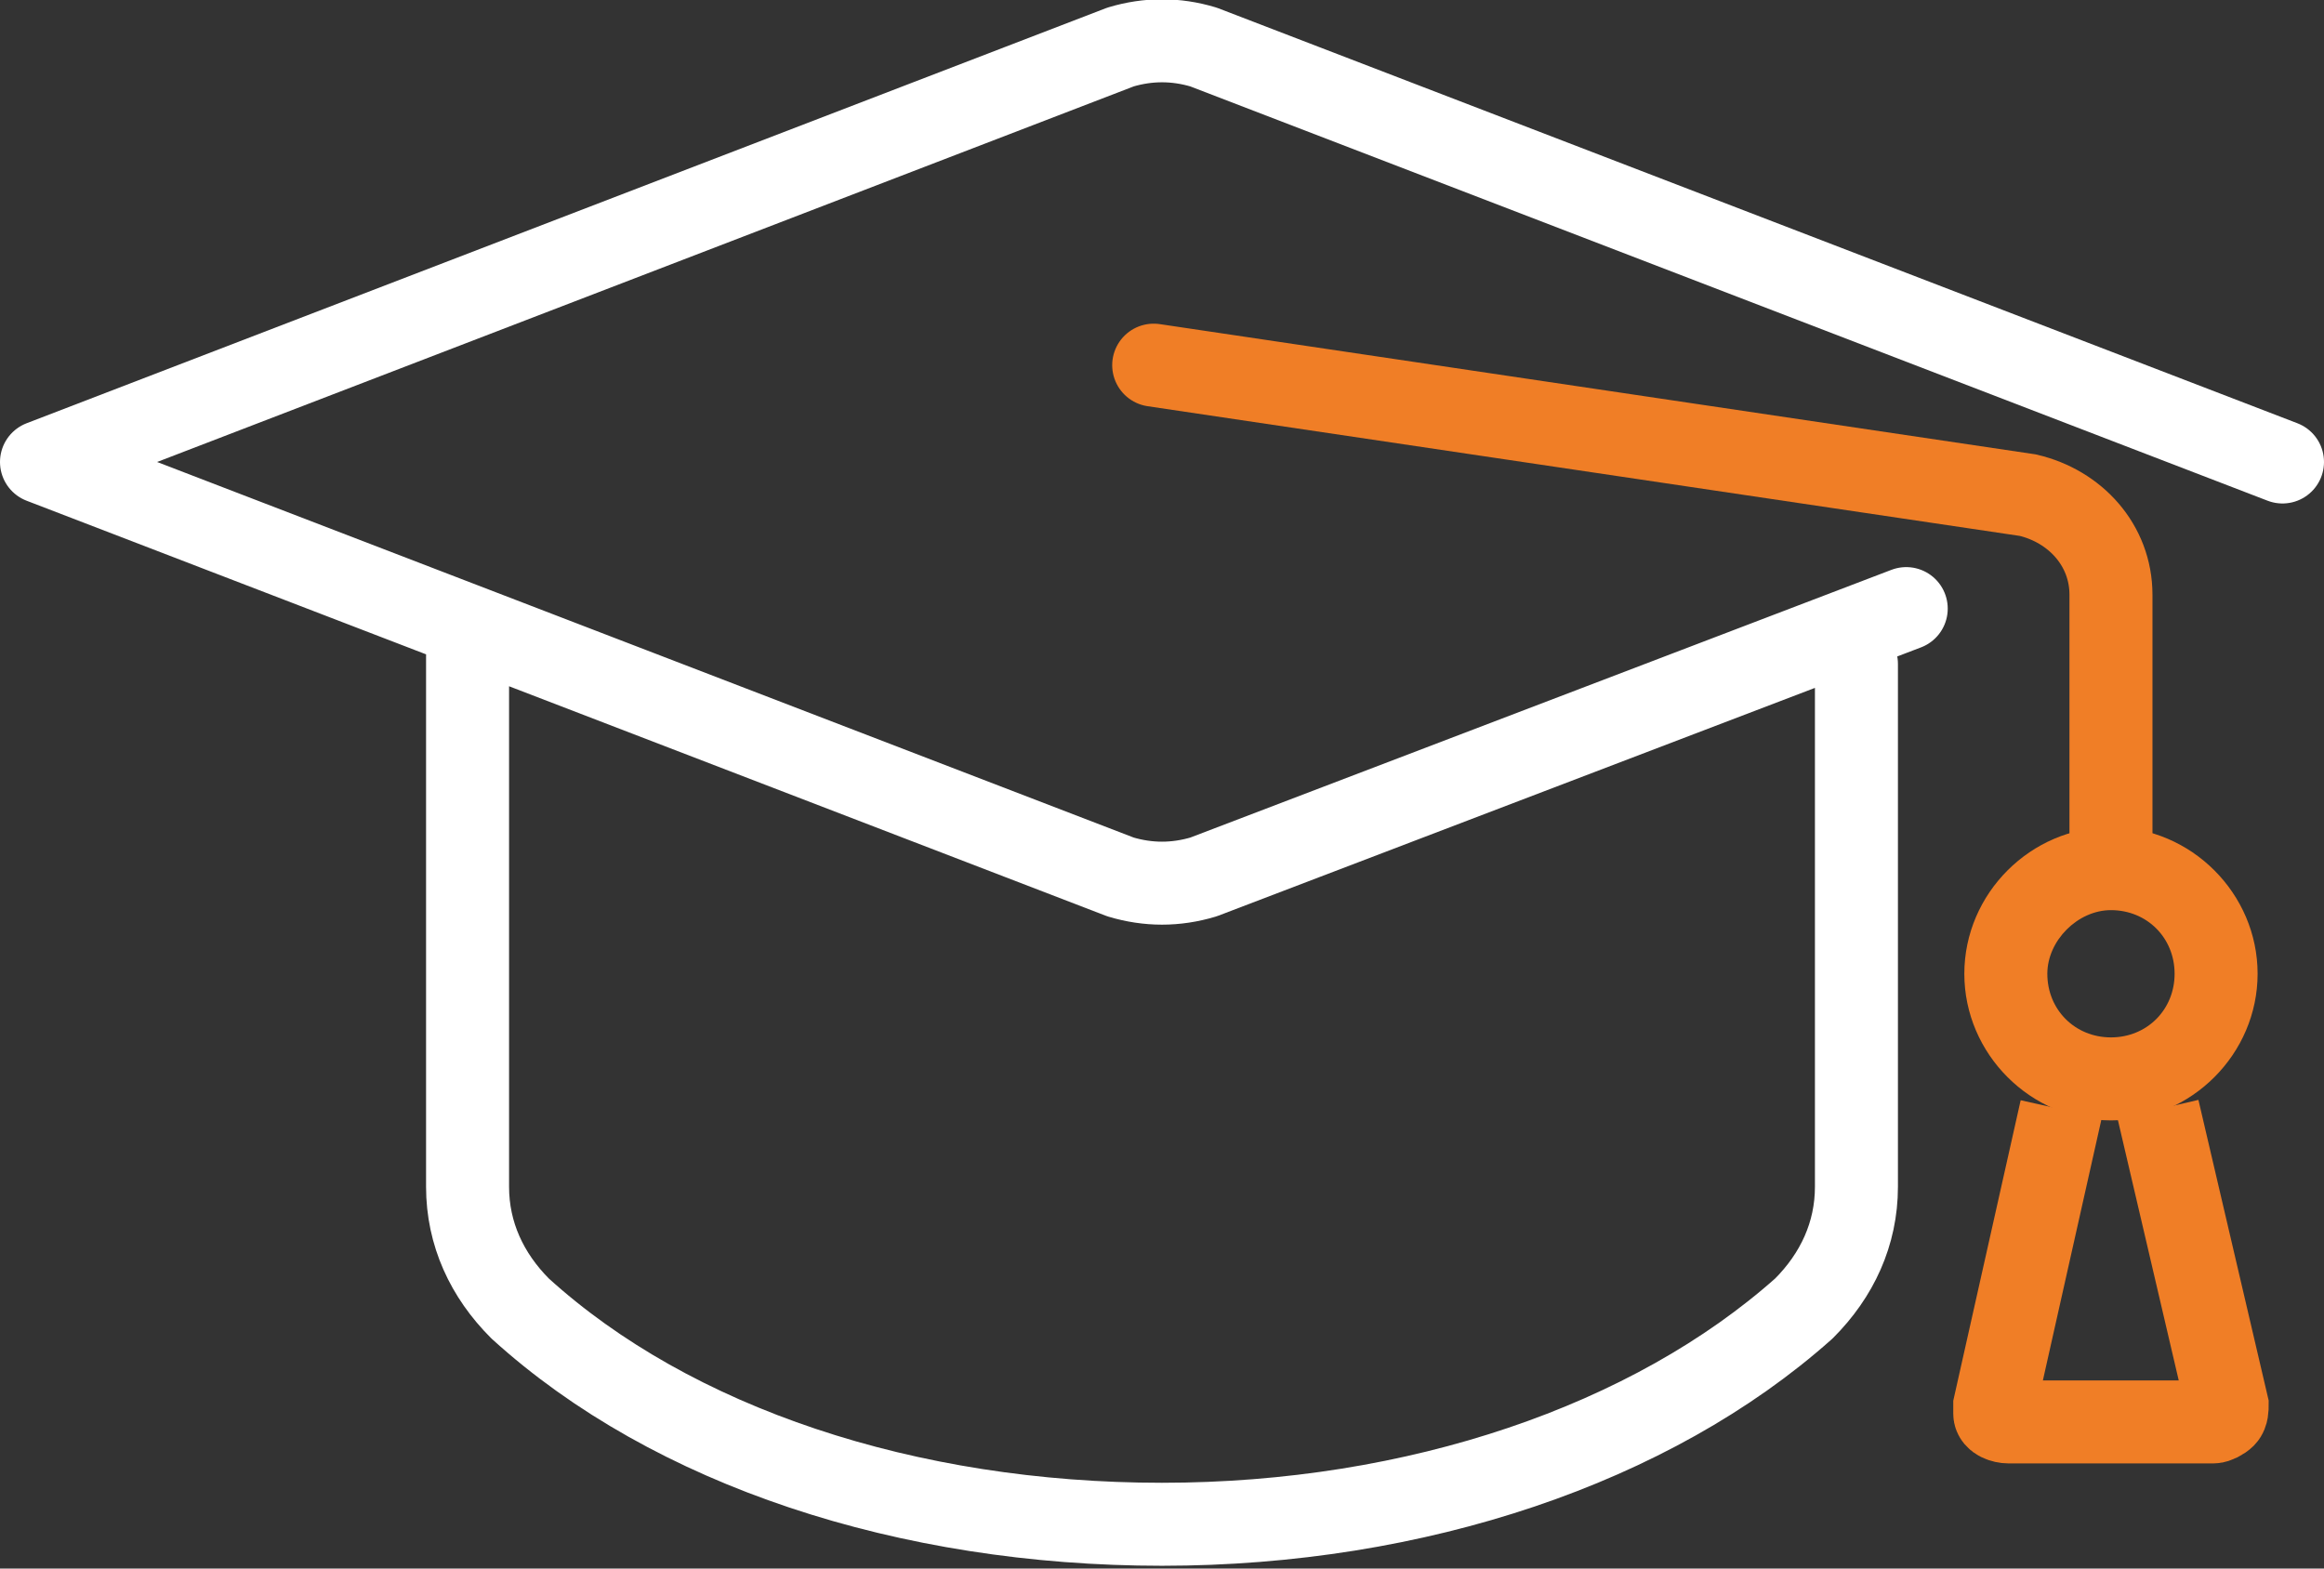
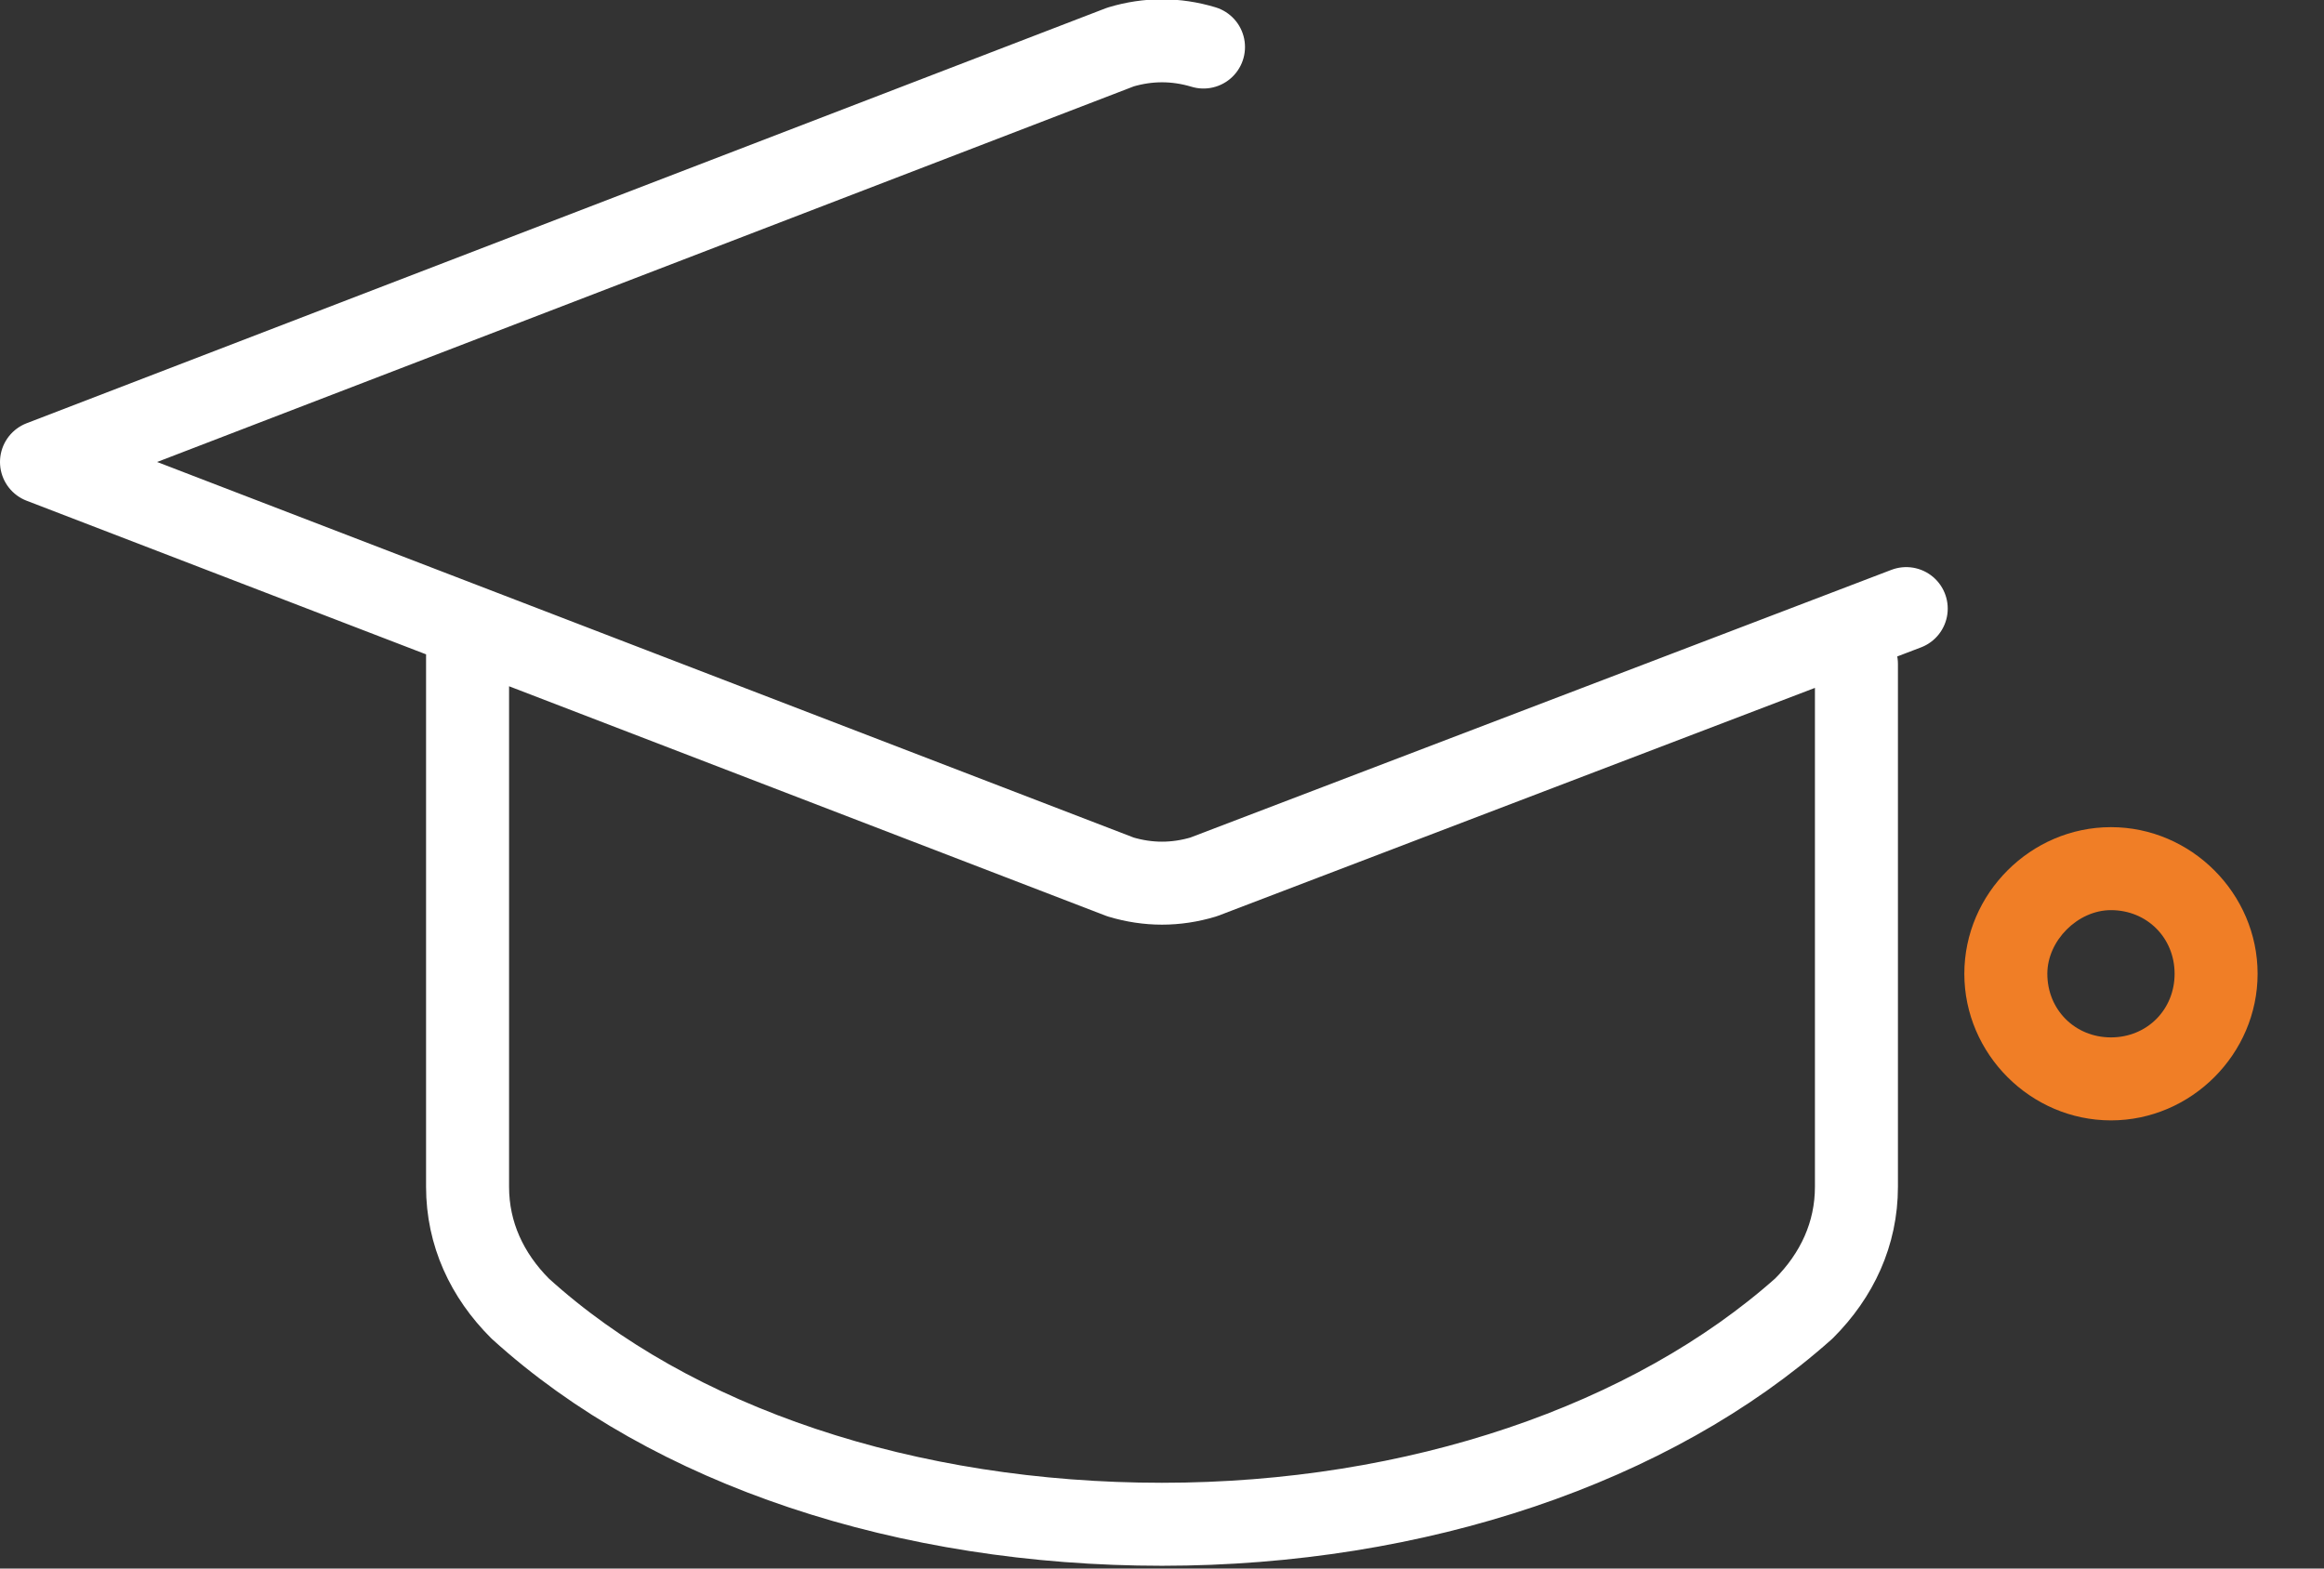
<svg xmlns="http://www.w3.org/2000/svg" version="1.1" id="Ebene_1" x="0px" y="0px" viewBox="0 0 84 56.7" style="enable-background:new 0 0 84 56.7;" xml:space="preserve">
  <rect x="0" y="0" width="84" height="56.7" fill="#333333" stroke="none" />
  <style type="text/css">
	.st0{fill:none;stroke:#FFFFFF;stroke-width:3;stroke-linecap:round;stroke-linejoin:round;}
	.st1{fill:none;stroke:#F07E26;stroke-width:3;stroke-linecap:round;stroke-miterlimit:10;}
	.st2{fill:none;stroke:#F07E26;stroke-width:3;stroke-miterlimit:10;}
	.st3{fill:#F07E26;}
</style>
  <title>Team Kopie 2</title>
-   <path class="st0" d="M68.9,22l-25.4,9.7c-1,0.3-2,0.3-3,0l-39-15l39-15c1-0.3,2-0.3,3,0l39,15 M16.9,23.7v19.2  c0,1.7,0.7,3.2,1.9,4.4c5.5,5,14,7.8,23.2,7.8s17.7-2.9,23.2-7.8c1.2-1.2,1.9-2.7,1.9-4.4V24" />
-   <path class="st1" d="M76.3,30.7v-9.2c0-1.8-1.3-3.2-3-3.6l-31.6-4.7" />
-   <path class="st2" d="M78,40.1l2.5,10.7c0,0.1,0,0.3-0.1,0.4c-0.1,0.1-0.3,0.2-0.4,0.2h-7.4c-0.2,0-0.5-0.1-0.5-0.3  c0-0.1,0-0.2,0-0.3l2.4-10.7" />
+   <path class="st0" d="M68.9,22l-25.4,9.7c-1,0.3-2,0.3-3,0l-39-15l39-15c1-0.3,2-0.3,3,0M16.9,23.7v19.2  c0,1.7,0.7,3.2,1.9,4.4c5.5,5,14,7.8,23.2,7.8s17.7-2.9,23.2-7.8c1.2-1.2,1.9-2.7,1.9-4.4V24" />
  <path class="st3" d="M76.3,32.9c1.3,0,2.3,1,2.3,2.3s-1,2.3-2.3,2.3s-2.3-1-2.3-2.3v0C74,34,75.1,32.9,76.3,32.9 M76.3,29.9  c-2.9,0-5.3,2.4-5.3,5.3s2.4,5.3,5.3,5.3c2.9,0,5.3-2.4,5.3-5.3v0C81.6,32.3,79.2,29.9,76.3,29.9z" />
</svg>